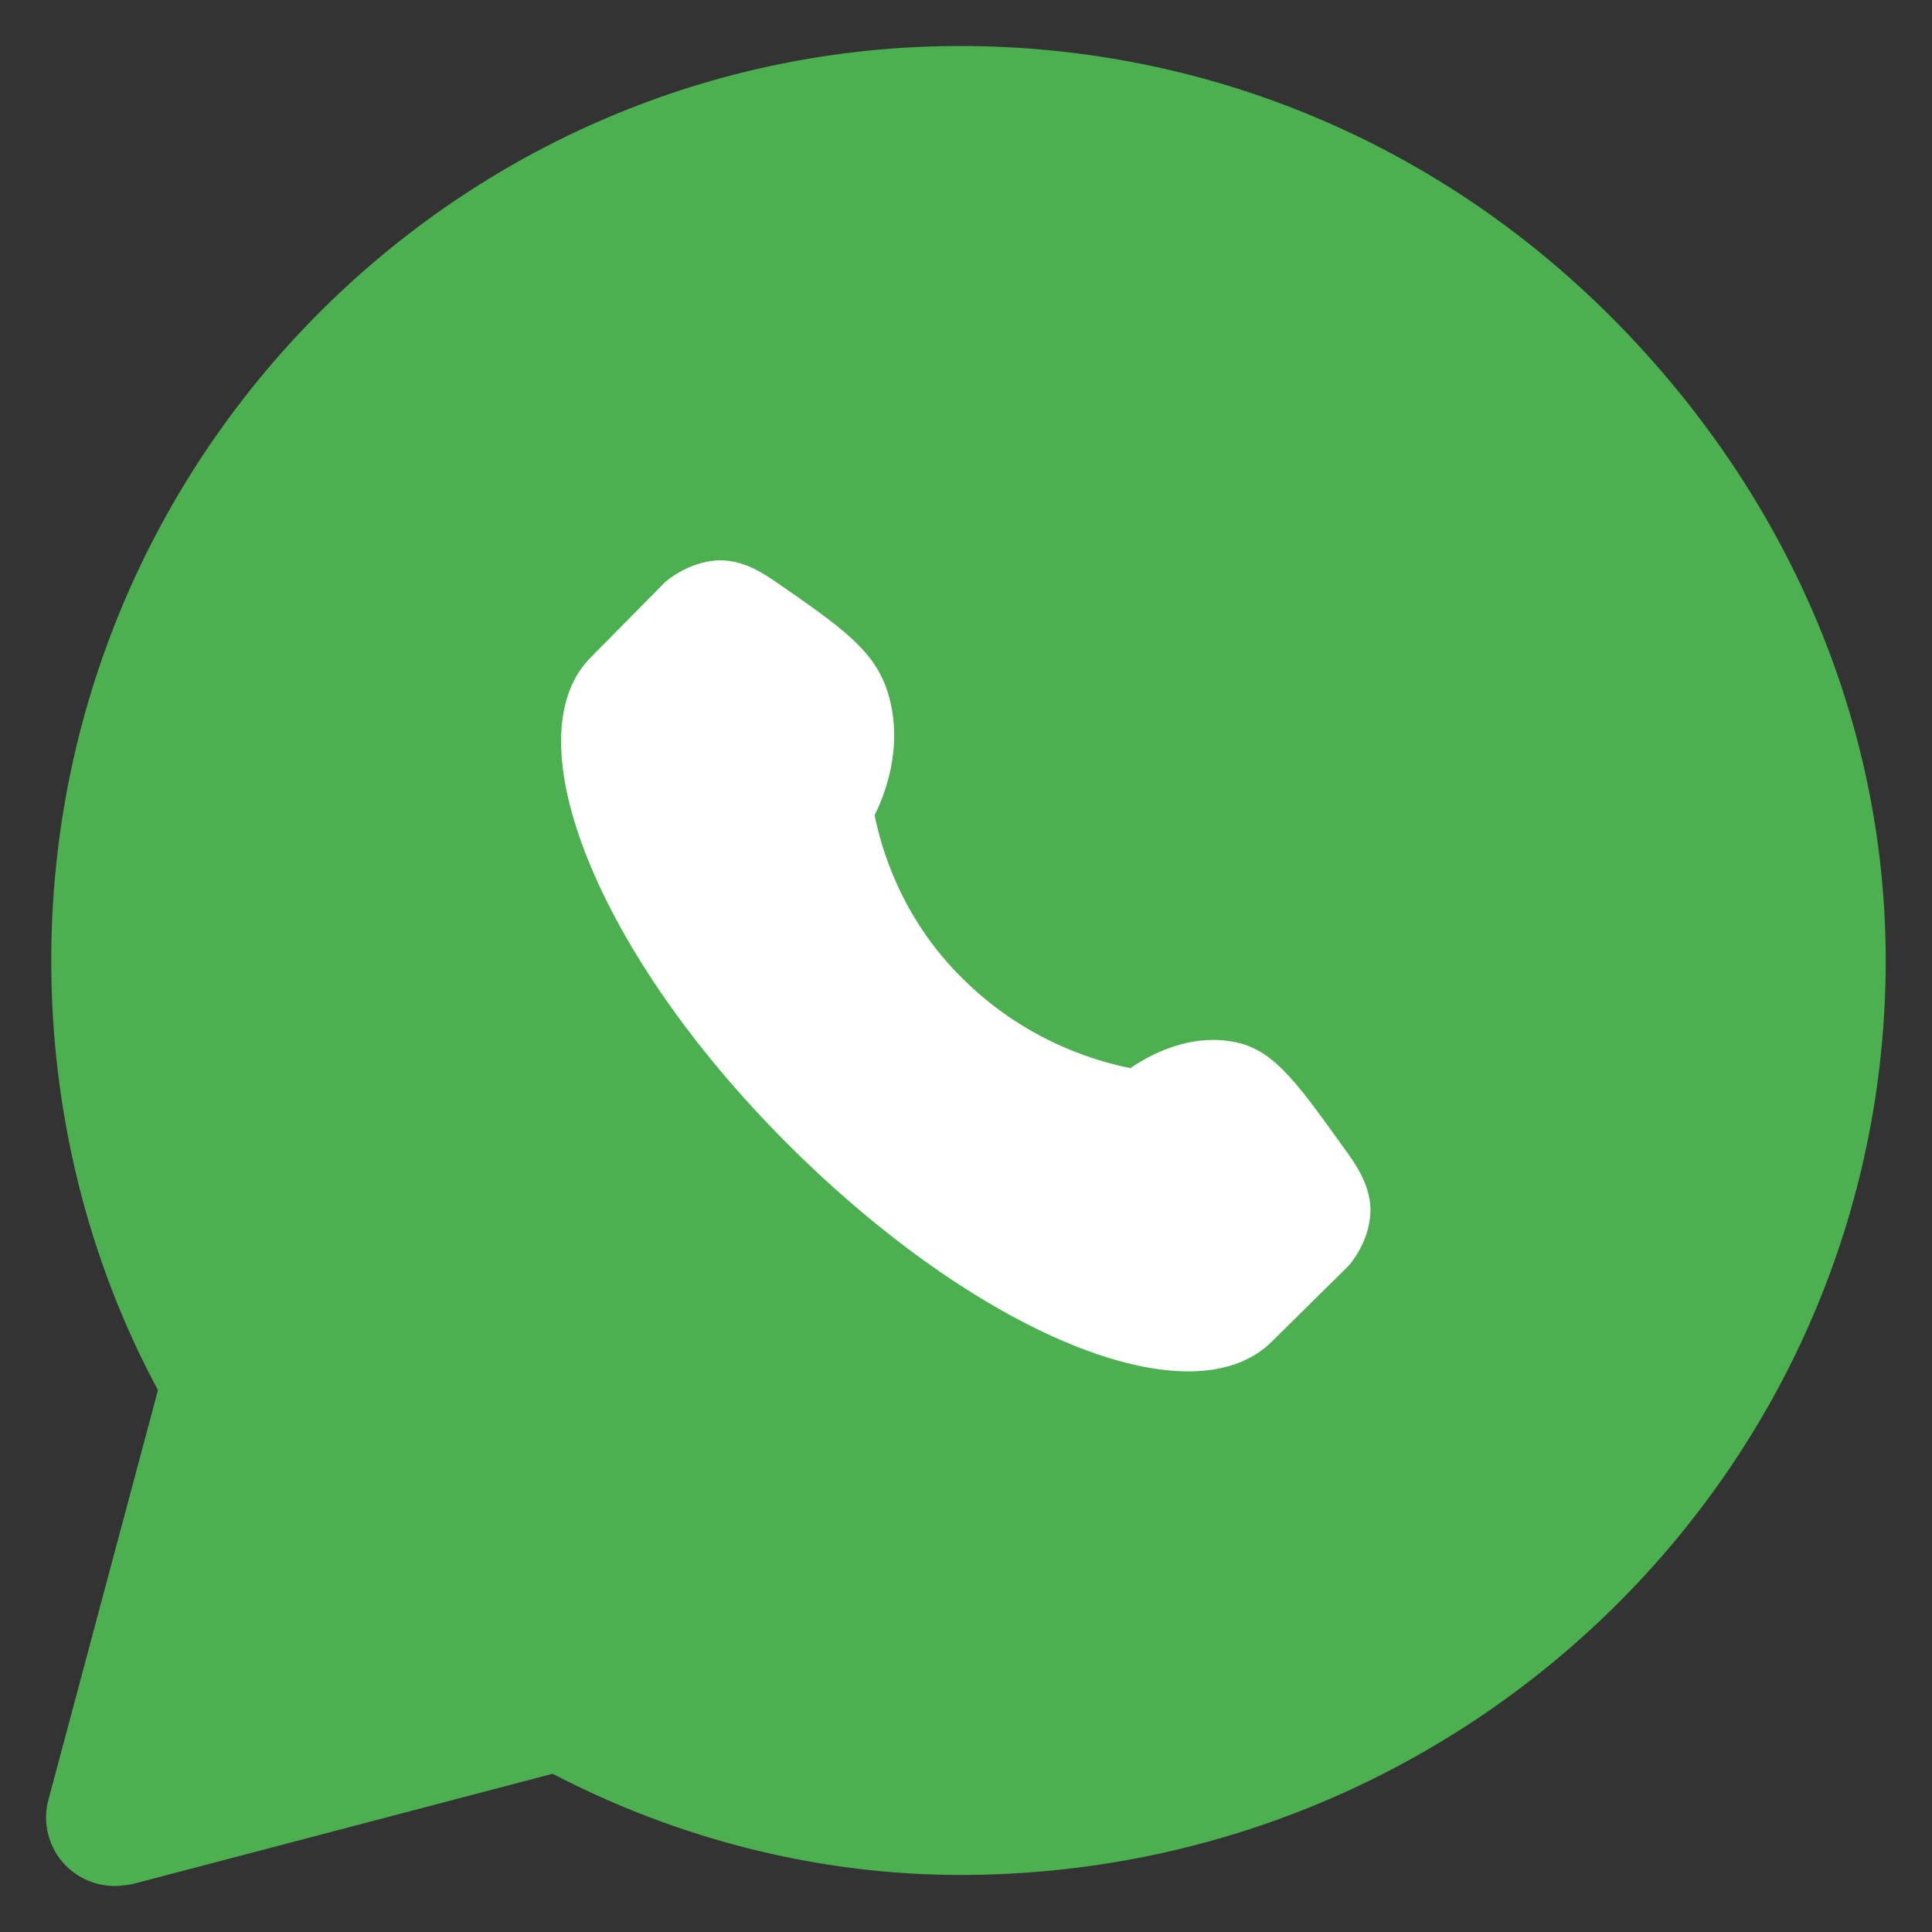
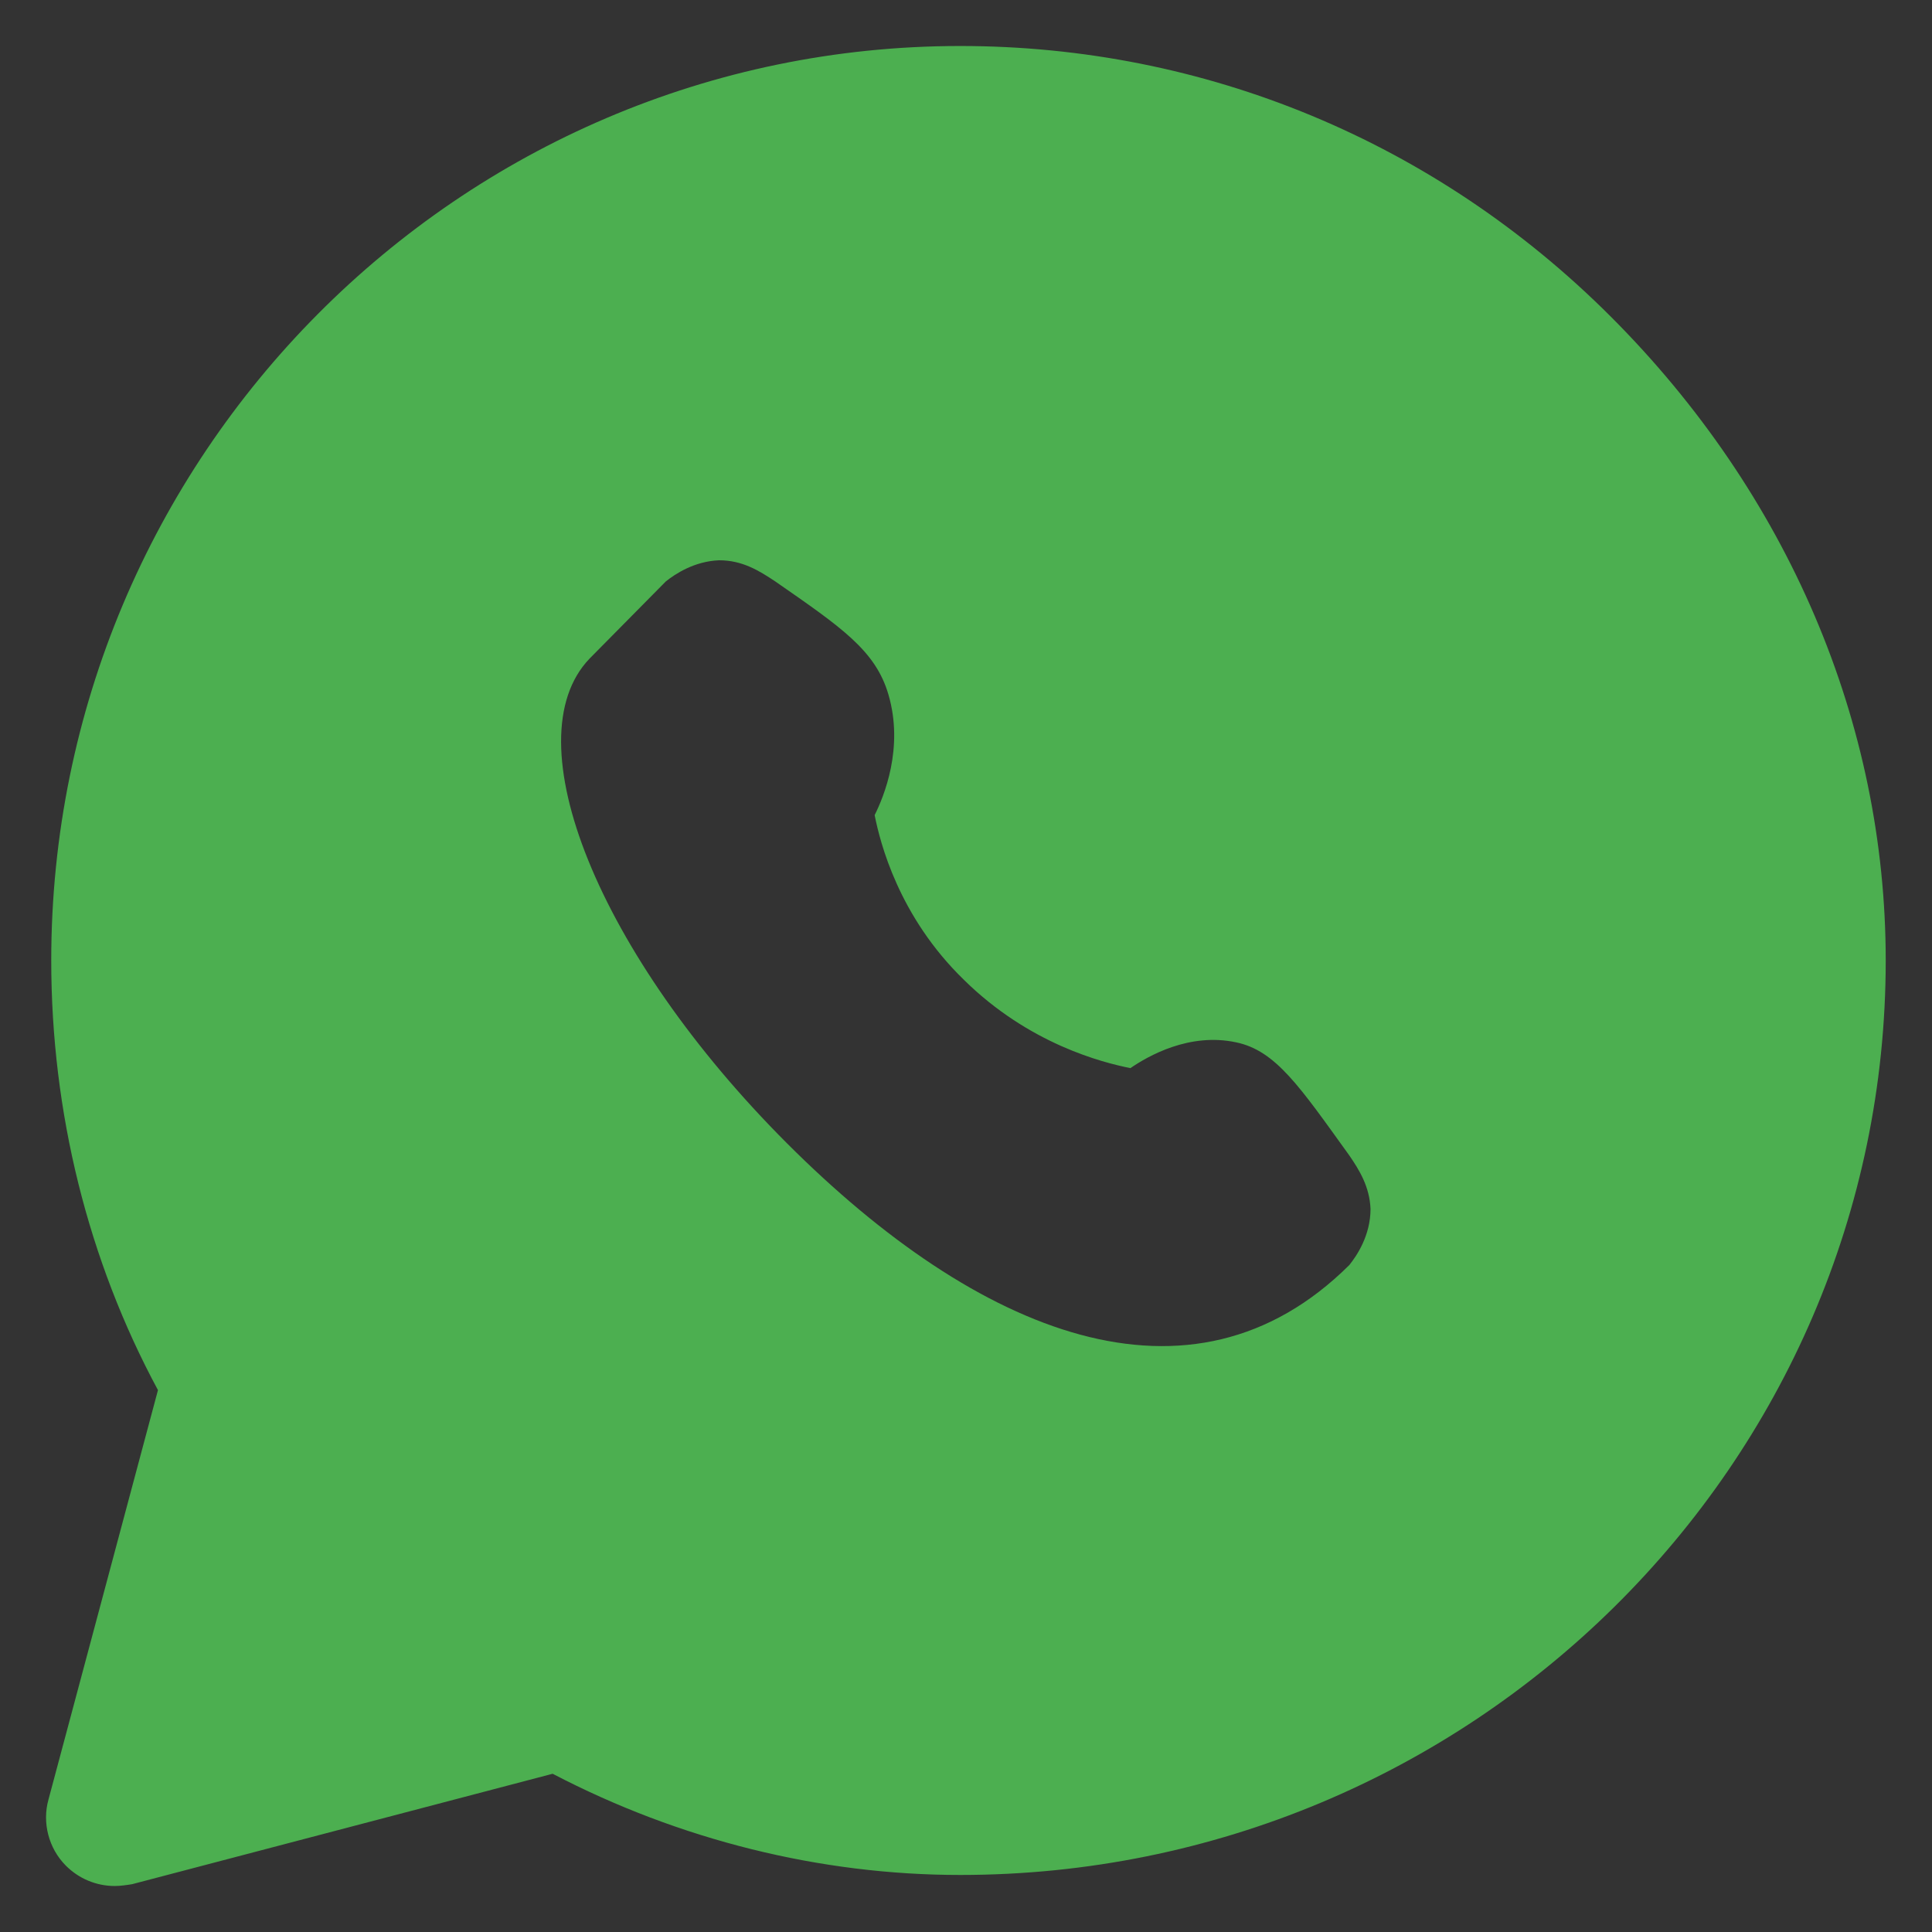
<svg xmlns="http://www.w3.org/2000/svg" width="21" height="21" viewBox="0 0 21 21" fill="none">
  <rect x="0" y="0" width="21" height="21" fill="#333333" stroke="none" />
  <g id="coloured_WhatsApp">
-     <circle id="Ellipse 6049" cx="10.5" cy="10.5" r="8.333" fill="white" />
    <g id="Group 48097800">
-       <path id="Vector" d="M17.507 3.44C15.607 1.54 13.097 0.5 10.437 0.5C4.987 0.5 0.557 4.96 0.557 10.44C0.557 12.09 0.957 13.7 1.717 15.11L0.527 19.56C0.457 19.81 0.527 20.09 0.717 20.28C0.857 20.42 1.047 20.5 1.247 20.5C1.307 20.5 1.377 20.49 1.437 20.48L6.007 19.28C7.387 20 8.917 20.38 10.437 20.38C15.987 20.38 20.497 15.92 20.497 10.44C20.497 7.86 19.437 5.37 17.507 3.44ZM14.667 13.75L13.827 14.58C12.947 15.46 10.627 14.5 8.557 12.43C6.497 10.37 5.567 8.04 6.407 7.16L7.237 6.32C7.337 6.24 7.547 6.1 7.817 6.09C8.067 6.09 8.247 6.2 8.427 6.32C9.147 6.82 9.517 7.07 9.657 7.55C9.827 8.13 9.607 8.66 9.507 8.86C9.567 9.16 9.767 9.96 10.477 10.65C11.187 11.35 11.987 11.55 12.287 11.61C12.477 11.48 12.927 11.22 13.437 11.33C13.867 11.42 14.127 11.81 14.667 12.56C14.777 12.72 14.887 12.9 14.897 13.14C14.897 13.43 14.747 13.65 14.667 13.75Z" fill="#4CAF50" />
+       <path id="Vector" d="M17.507 3.44C15.607 1.54 13.097 0.5 10.437 0.5C4.987 0.5 0.557 4.96 0.557 10.44C0.557 12.09 0.957 13.7 1.717 15.11L0.527 19.56C0.457 19.81 0.527 20.09 0.717 20.28C0.857 20.42 1.047 20.5 1.247 20.5C1.307 20.5 1.377 20.49 1.437 20.48L6.007 19.28C7.387 20 8.917 20.38 10.437 20.38C15.987 20.38 20.497 15.92 20.497 10.44C20.497 7.86 19.437 5.37 17.507 3.44ZM14.667 13.75C12.947 15.46 10.627 14.5 8.557 12.43C6.497 10.37 5.567 8.04 6.407 7.16L7.237 6.32C7.337 6.24 7.547 6.1 7.817 6.09C8.067 6.09 8.247 6.2 8.427 6.32C9.147 6.82 9.517 7.07 9.657 7.55C9.827 8.13 9.607 8.66 9.507 8.86C9.567 9.16 9.767 9.96 10.477 10.65C11.187 11.35 11.987 11.55 12.287 11.61C12.477 11.48 12.927 11.22 13.437 11.33C13.867 11.42 14.127 11.81 14.667 12.56C14.777 12.72 14.887 12.9 14.897 13.14C14.897 13.43 14.747 13.65 14.667 13.75Z" fill="#4CAF50" />
    </g>
  </g>
</svg>